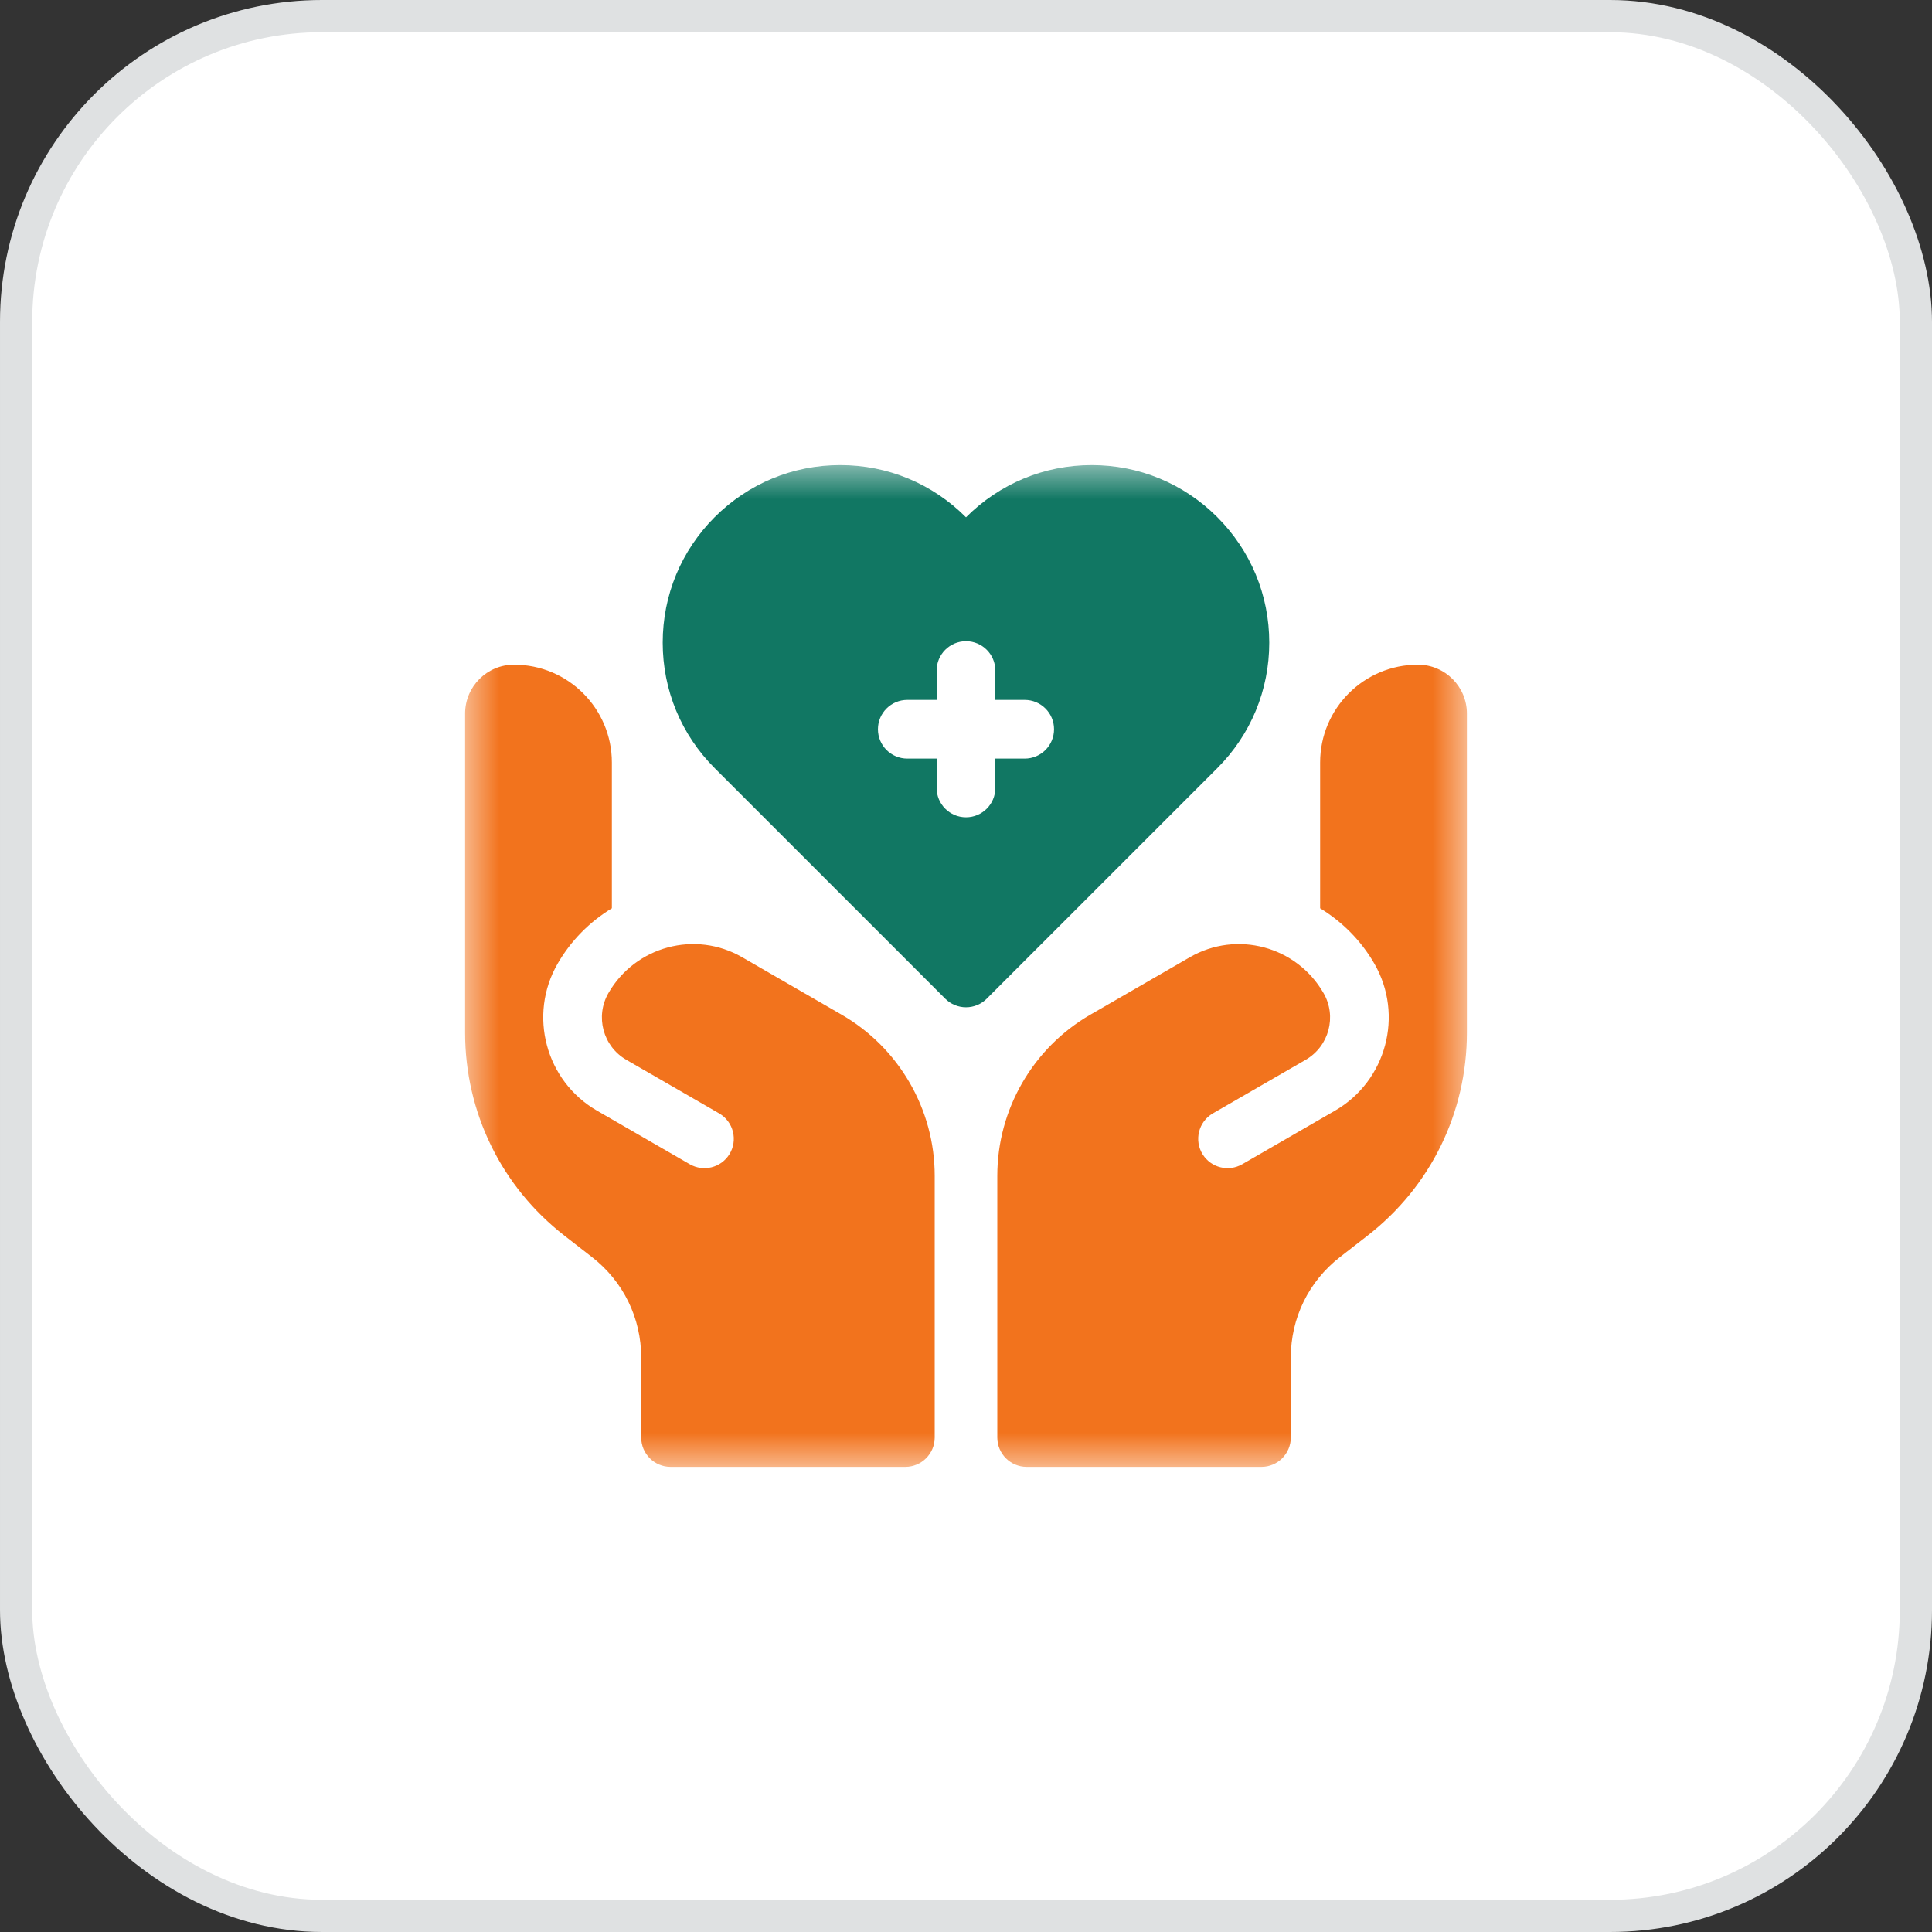
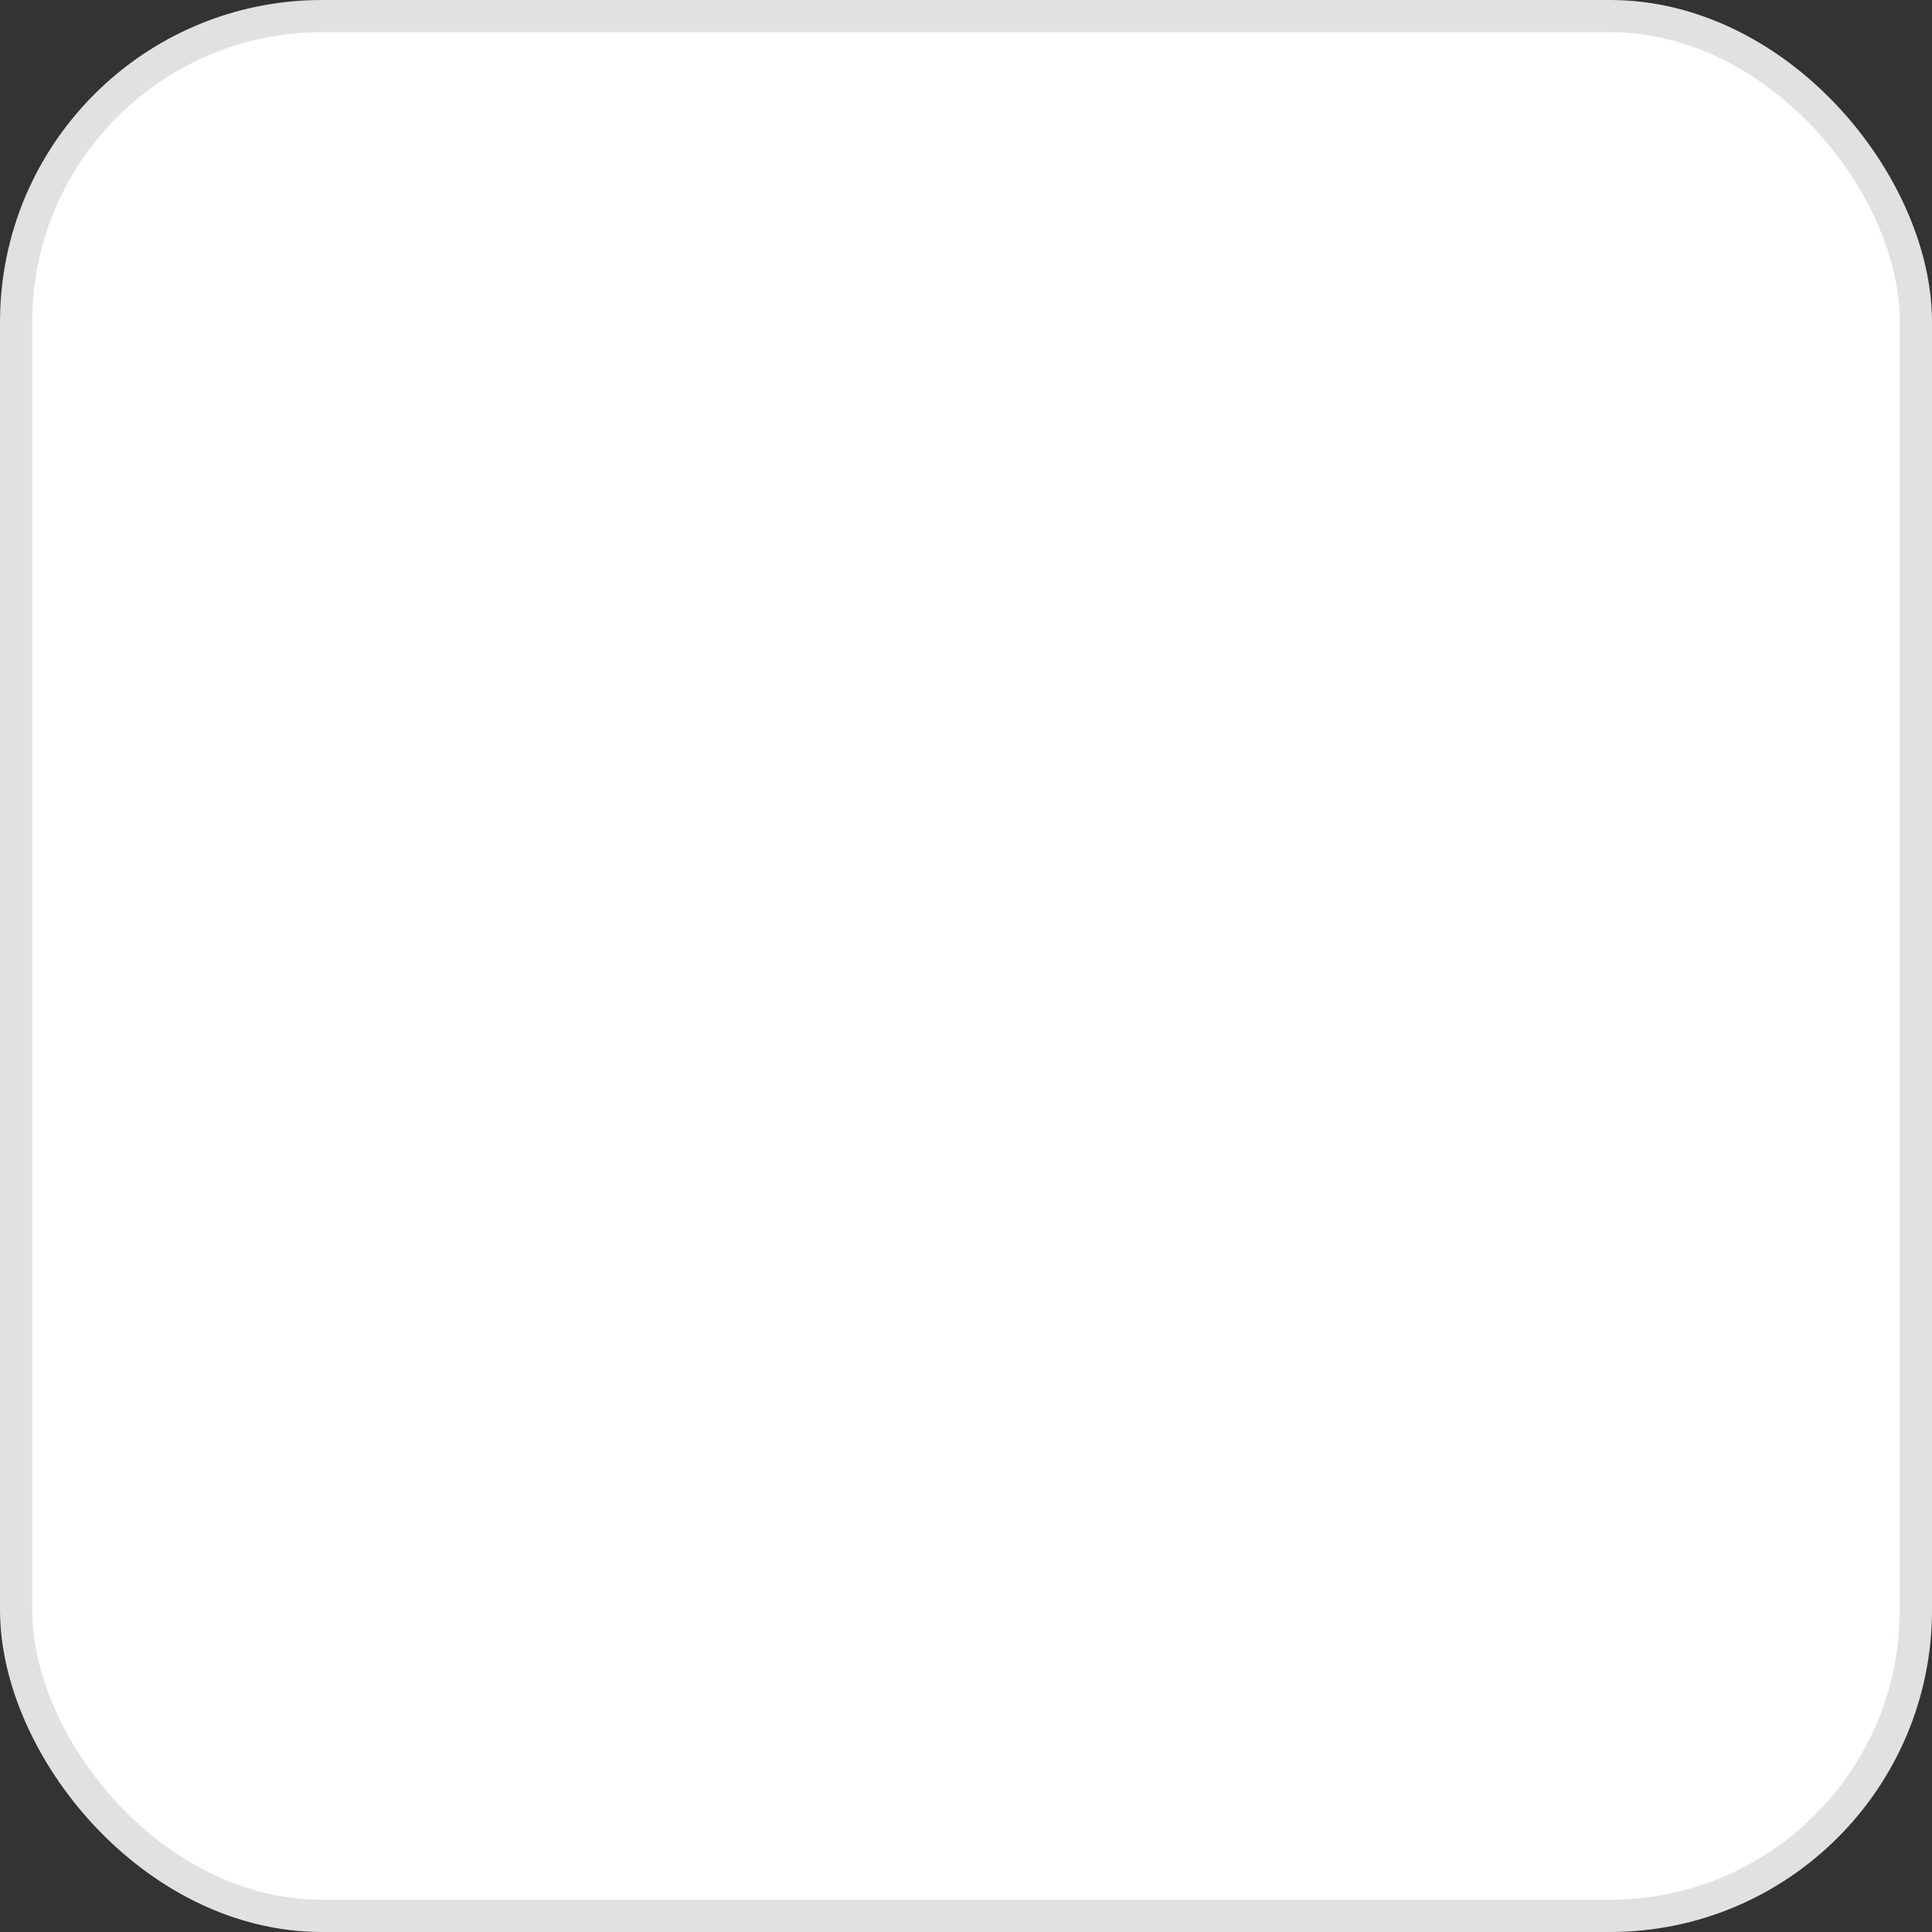
<svg xmlns="http://www.w3.org/2000/svg" width="60" height="60" viewBox="0 0 60 60" fill="none">
  <rect x="0" y="0" width="60" height="60" fill="#333333" stroke="none" />
  <rect x="0.5" y="0.5" width="59" height="59" rx="9.5" fill="white" />
  <rect x="0.5" y="0.5" width="59" height="59" rx="9.5" stroke="#DFE1E2" />
  <g clip-path="url(#clip0_18_2330)">
    <g clip-path="url(#clip1_18_2330)">
      <g clip-path="url(#clip2_18_2330)">
        <mask id="mask0_18_2330" style="mask-type:luminance" maskUnits="userSpaceOnUse" x="14" y="14" width="32" height="32">
          <path d="M45.555 14.444H14.444V45.555H45.555V14.444Z" fill="white" />
        </mask>
        <g mask="url(#mask0_18_2330)">
-           <path d="M39.418 19.958C39.418 18.485 38.845 17.101 37.803 16.059C36.762 15.018 35.377 14.444 33.905 14.444C32.432 14.444 31.048 15.018 30.006 16.059L30 16.066L29.994 16.059C28.952 15.018 27.568 14.444 26.095 14.444C24.622 14.444 23.238 15.018 22.196 16.059C21.155 17.101 20.581 18.485 20.581 19.958C20.581 21.43 21.155 22.815 22.196 23.856L29.355 31.015C29.526 31.186 29.758 31.282 30 31.282C30.242 31.282 30.474 31.186 30.644 31.015L37.803 23.857C38.845 22.815 39.418 21.43 39.418 19.958ZM31.823 23.559H30.911V24.47C30.911 24.974 30.503 25.382 30 25.382C29.497 25.382 29.088 24.974 29.088 24.47V23.559H28.177C27.674 23.559 27.265 23.151 27.265 22.647C27.265 22.144 27.674 21.736 28.177 21.736H29.088V20.825C29.088 20.321 29.497 19.913 30 19.913C30.503 19.913 30.911 20.321 30.911 20.825V21.736H31.823C32.326 21.736 32.734 22.144 32.734 22.647C32.734 23.151 32.326 23.559 31.823 23.559Z" fill="#117763" />
          <path d="M44.036 20.642C42.358 20.642 40.998 22.002 40.998 23.68V28.208C41.684 28.625 42.269 29.211 42.682 29.927C43.603 31.523 43.055 33.571 41.459 34.493L38.579 36.156C38.155 36.4 37.614 36.267 37.352 35.853C37.076 35.416 37.219 34.836 37.667 34.577L40.547 32.914C41.274 32.495 41.523 31.566 41.103 30.839C40.264 29.386 38.407 28.888 36.953 29.727L33.858 31.514C32.078 32.542 30.972 34.457 30.972 36.513V44.644C30.972 45.147 31.38 45.555 31.884 45.555H39.175C39.679 45.555 40.087 45.147 40.087 44.644V42.16C40.087 40.932 40.642 39.796 41.611 39.042L42.469 38.375C44.431 36.85 45.556 34.55 45.556 32.065V22.161C45.556 21.322 44.875 20.642 44.036 20.642Z" fill="#F2731D" />
-           <path d="M26.141 31.514L23.047 29.727C21.593 28.888 19.735 29.386 18.896 30.839C18.477 31.566 18.726 32.495 19.452 32.914L22.333 34.577C22.781 34.836 22.924 35.416 22.648 35.853C22.386 36.267 21.845 36.4 21.421 36.156L18.541 34.493C16.945 33.572 16.396 31.523 17.318 29.927C17.731 29.211 18.315 28.625 19.002 28.208V23.68C19.002 22.002 17.641 20.642 15.963 20.642C15.124 20.642 14.444 21.322 14.444 22.161V32.065C14.444 34.55 15.569 36.85 17.531 38.376L18.388 39.043C19.357 39.796 19.913 40.932 19.913 42.16V44.644C19.913 45.147 20.321 45.555 20.825 45.555H28.116C28.619 45.555 29.028 45.147 29.028 44.644V36.513C29.028 34.457 27.922 32.542 26.141 31.514Z" fill="#F2731D" />
        </g>
      </g>
    </g>
  </g>
  <defs>
    <clipPath id="clip0_18_2330">
      <rect width="32" height="32" fill="white" transform="translate(14 14)" />
    </clipPath>
    <clipPath id="clip1_18_2330">
-       <rect width="32" height="32" fill="white" transform="translate(14 14)" />
-     </clipPath>
+       </clipPath>
    <clipPath id="clip2_18_2330">
      <rect width="32" height="32" fill="white" transform="translate(14 14)" />
    </clipPath>
  </defs>
</svg>